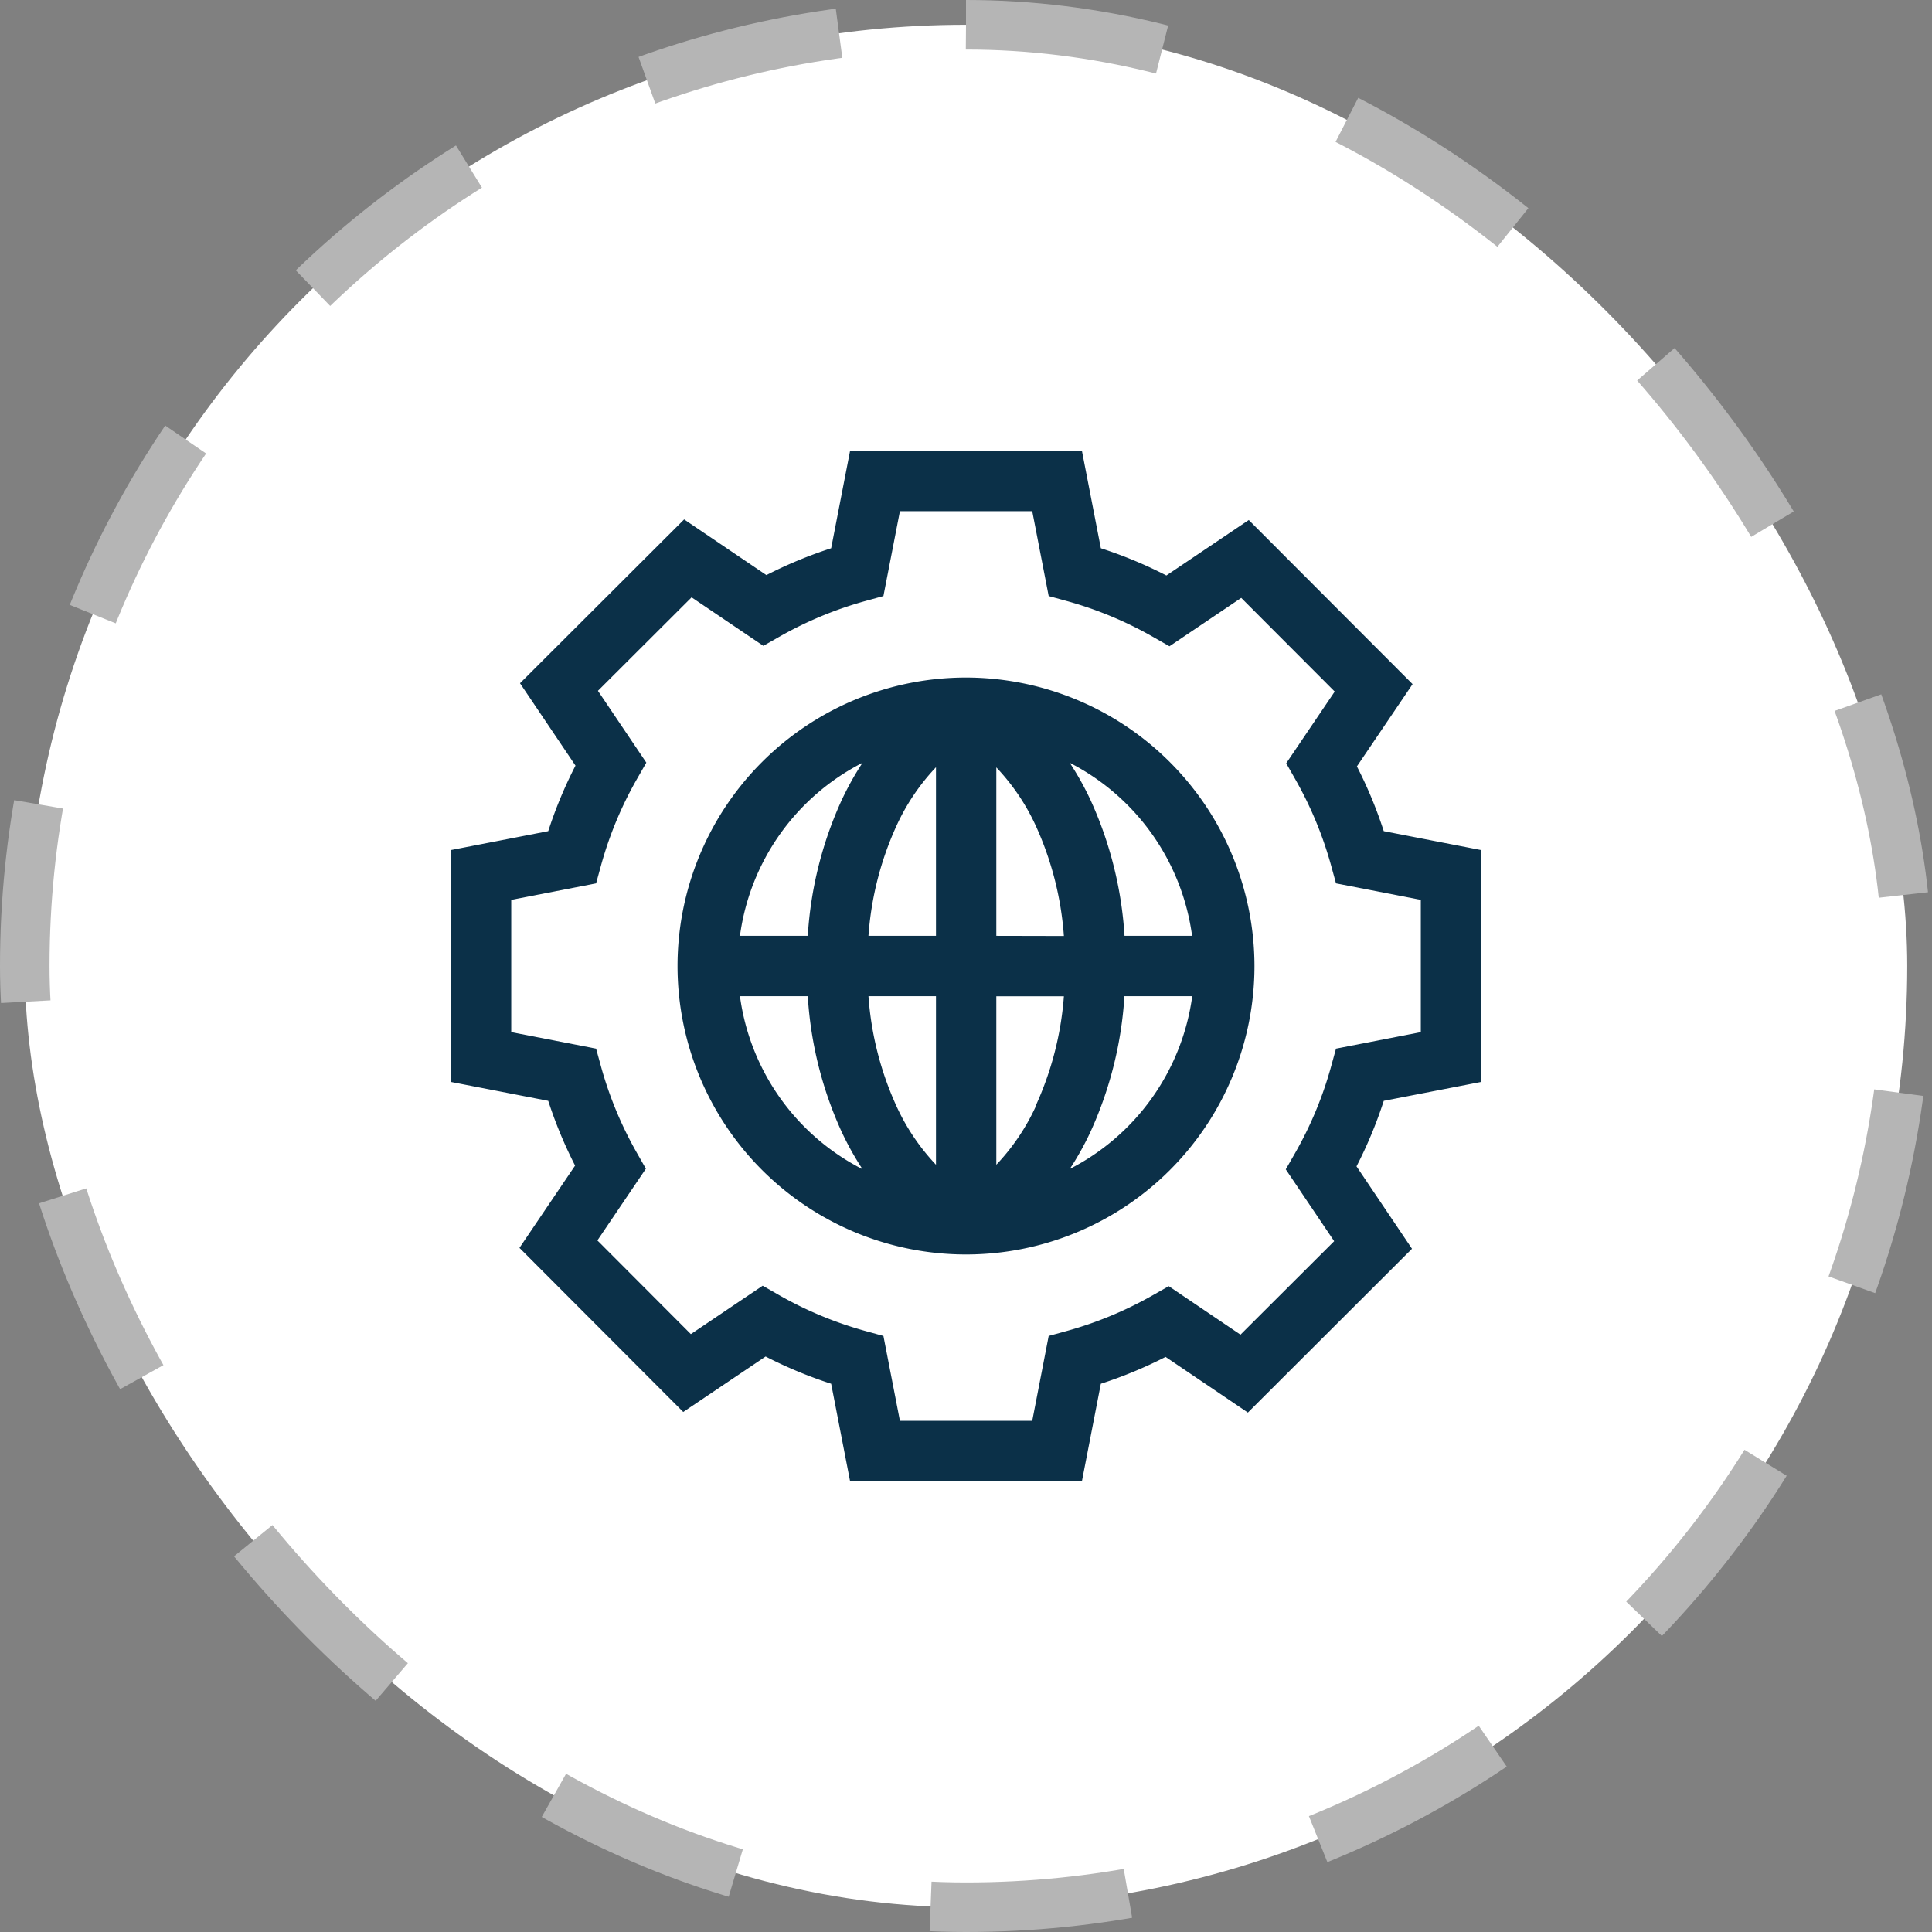
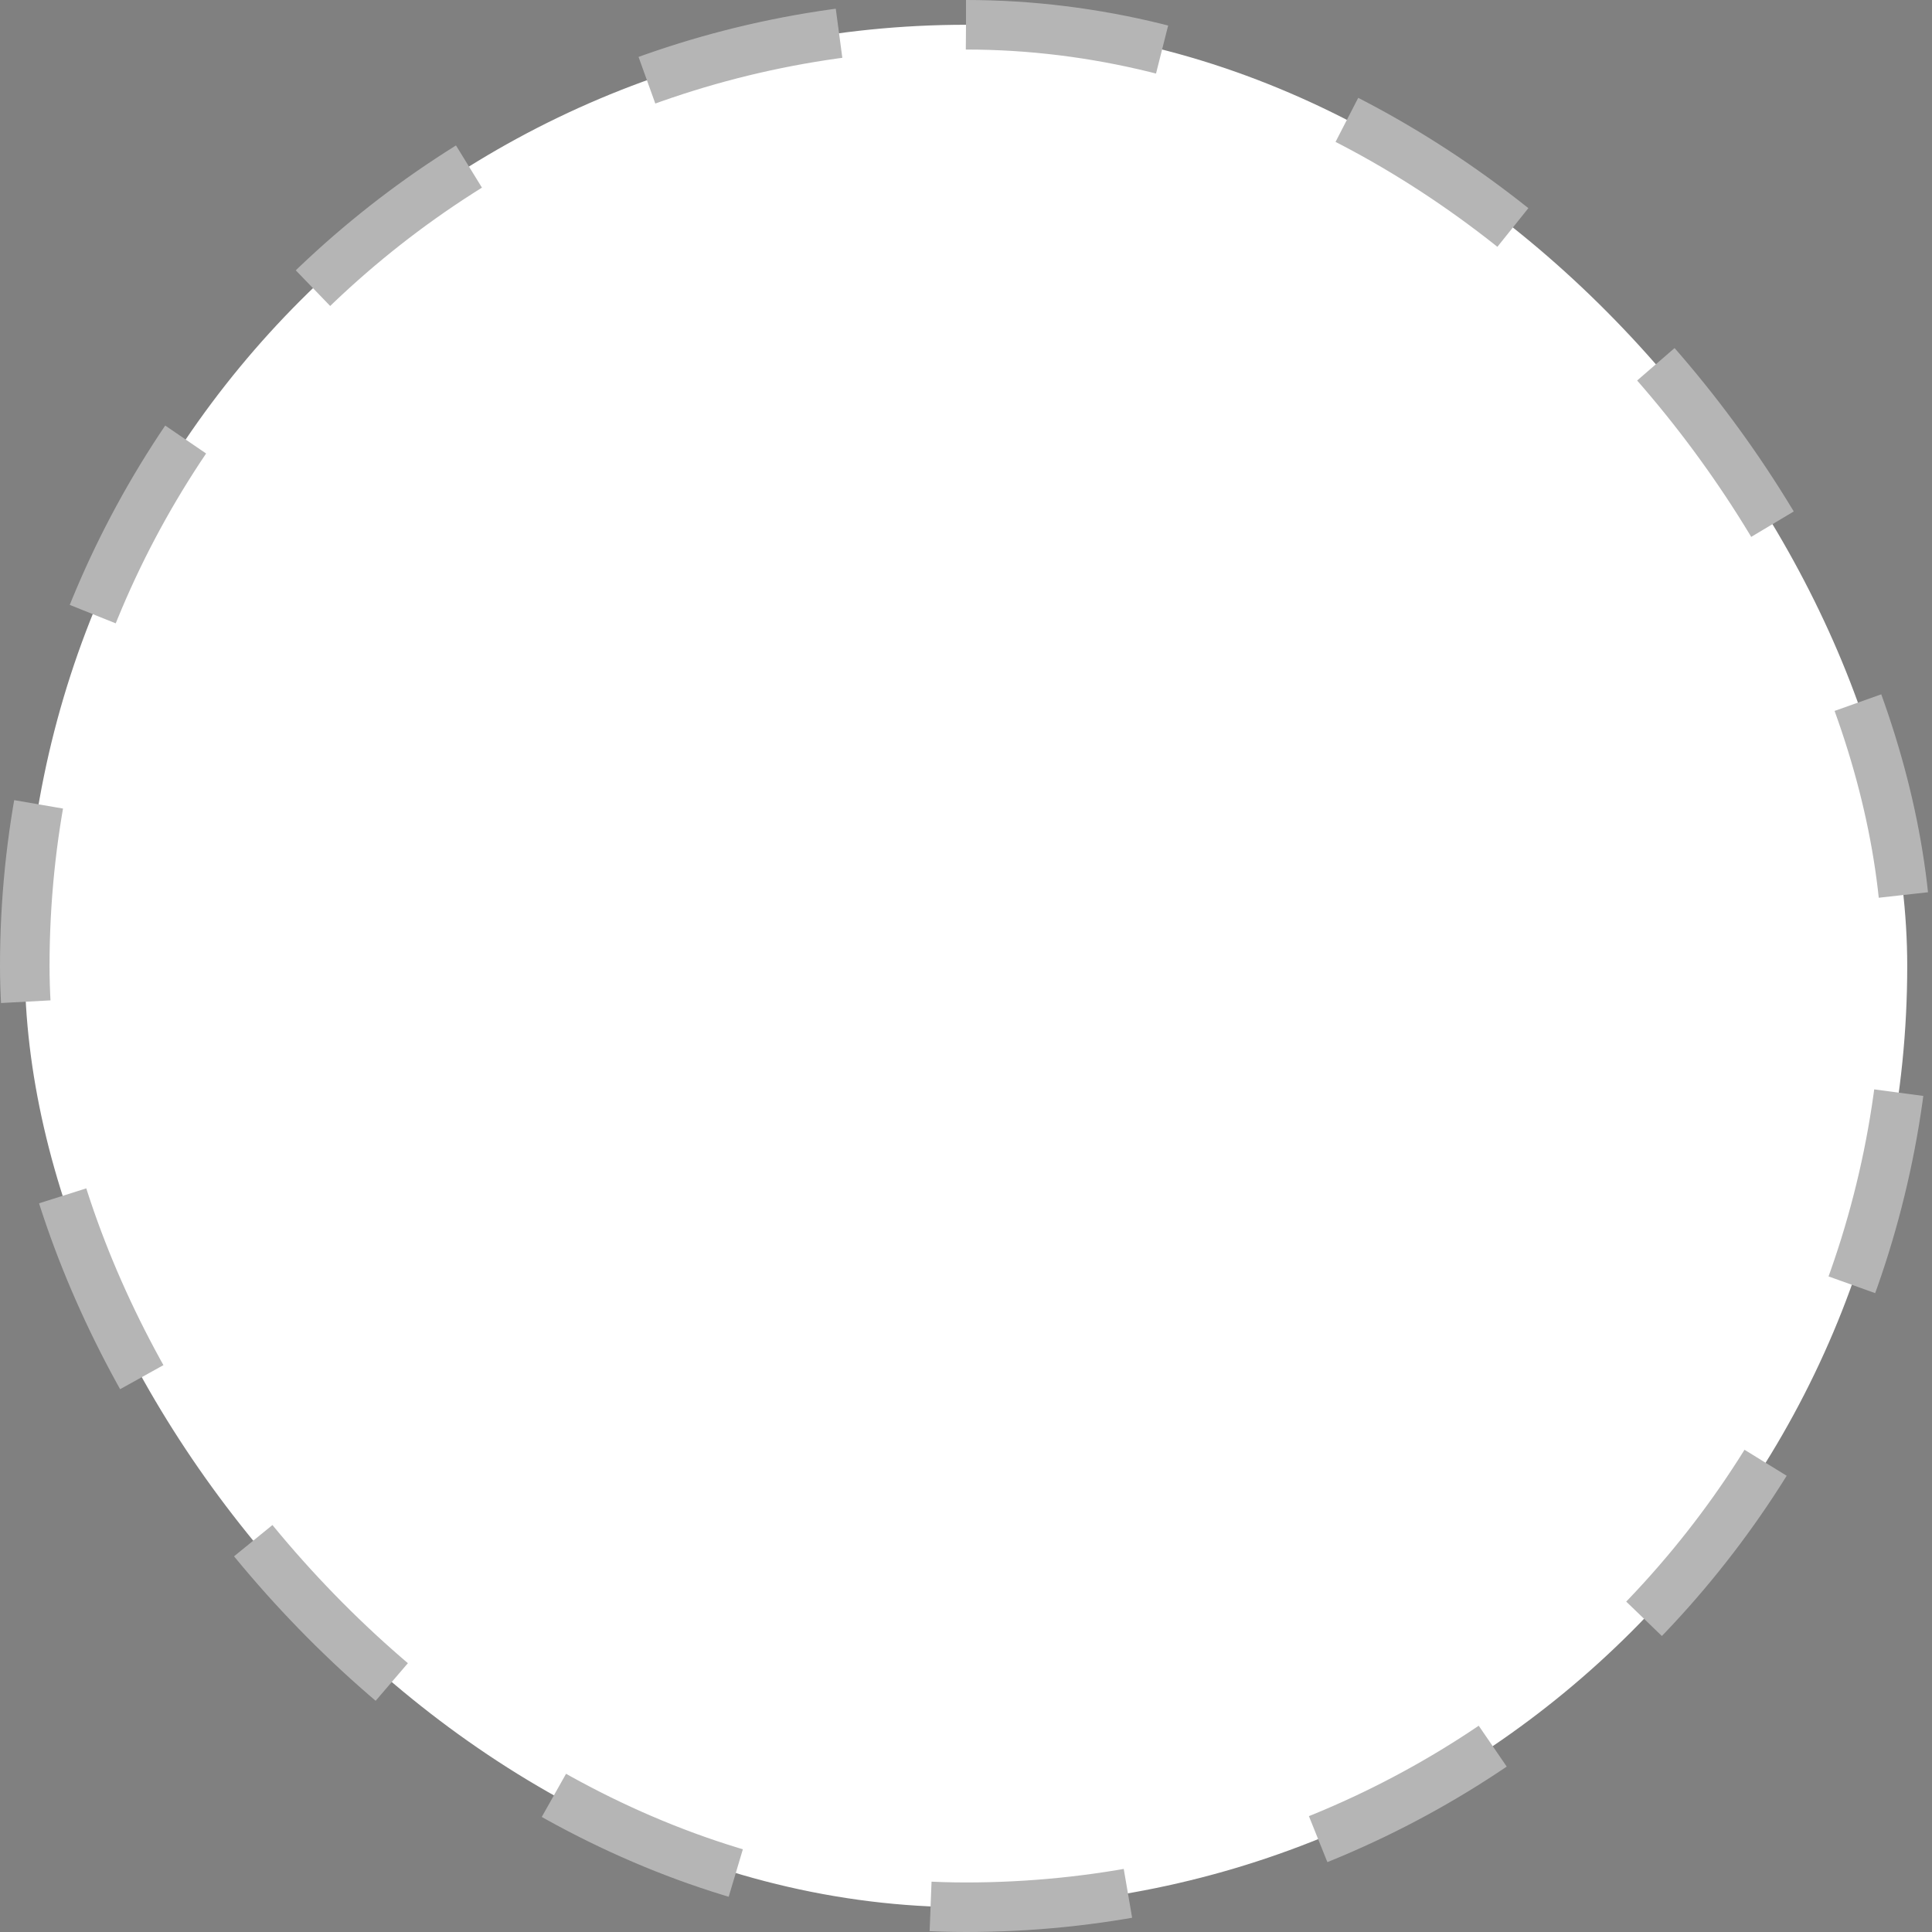
<svg xmlns="http://www.w3.org/2000/svg" width="39" height="39" viewBox="0 0 39 39">
  <rect x="0" y="0" width="39" height="39" fill="#808080" stroke="none" />
  <defs>
    <clipPath id="clip-path">
-       <path id="Rectangle_13" d="M0 0H20.8V20.8H0z" class="cls-1" transform="translate(429.1 233.1)" />
-     </clipPath>
+       </clipPath>
    <style>
            .cls-1{fill:#fff}.cls-3{fill:#0b3048}
        </style>
  </defs>
  <g id="global" transform="translate(-420 -224)">
    <rect id="Rectangle_12" width="38" height="38" class="cls-1" rx="19" transform="translate(420.5 224.5)" />
    <g id="Group_17" clip-path="url(#clip-path)">
-       <path id="Path_374" d="M439.5 237.677a5.823 5.823 0 1 0 5.823 5.823 5.83 5.83 0 0 0-5.823-5.823zm-4.563 6.432h1.369a7.715 7.715 0 0 0 .688 2.747 6.011 6.011 0 0 0 .417.746 4.613 4.613 0 0 1-2.474-3.493zm2.057-3.965a7.715 7.715 0 0 0-.688 2.747h-1.369a4.613 4.613 0 0 1 2.474-3.493 6.011 6.011 0 0 0-.417.746zm1.9 7.368a4.354 4.354 0 0 1-.794-1.175 6.453 6.453 0 0 1-.569-2.228h1.363zm0-4.621h-1.363a6.453 6.453 0 0 1 .569-2.228 4.338 4.338 0 0 1 .794-1.175zm5.173 0H442.7a7.737 7.737 0 0 0-.689-2.747 5.887 5.887 0 0 0-.417-.746 4.617 4.617 0 0 1 2.47 3.493zm-3.16 3.446a4.34 4.34 0 0 1-.795 1.175v-3.4h1.364a6.475 6.475 0 0 1-.576 2.225zm-.795-3.446v-3.4a4.34 4.34 0 0 1 .795 1.175 6.475 6.475 0 0 1 .569 2.228zm1.48 4.711a5.887 5.887 0 0 0 .417-.746 7.737 7.737 0 0 0 .689-2.747h1.369a4.617 4.617 0 0 1-2.478 3.491z" class="cls-3" />
-       <path id="Path_375" d="M449.9 245.84v-4.68l-1.967-.382a8.761 8.761 0 0 0-.542-1.307l1.124-1.661-3.307-3.313-1.663 1.12a8.787 8.787 0 0 0-1.323-.55l-.382-1.967h-4.68l-.382 1.967a8.867 8.867 0 0 0-1.307.542l-1.661-1.124-3.313 3.307 1.12 1.663a8.788 8.788 0 0 0-.55 1.323l-1.967.382v4.68l1.967.382a8.869 8.869 0 0 0 .542 1.307l-1.123 1.661 3.306 3.313 1.663-1.12a8.831 8.831 0 0 0 1.323.55l.382 1.967h4.68l.382-1.967a8.867 8.867 0 0 0 1.307-.542l1.661 1.124 3.313-3.307-1.12-1.663a8.788 8.788 0 0 0 .55-1.323zm-2.931-.672l-.1.364a7.573 7.573 0 0 1-.726 1.745l-.188.328.977 1.45-1.891 1.887-1.448-.979-.329.187a7.614 7.614 0 0 1-1.731.718l-.364.1-.332 1.713h-2.671l-.333-1.713-.364-.1a7.592 7.592 0 0 1-1.745-.726l-.328-.188-1.45.977-1.887-1.891.979-1.448-.187-.329a7.616 7.616 0 0 1-.718-1.731l-.1-.364-1.713-.333v-2.67l1.713-.333.1-.364a7.573 7.573 0 0 1 .726-1.745l.188-.328-.977-1.45 1.891-1.887 1.448.979.329-.187a7.614 7.614 0 0 1 1.731-.718l.364-.1.333-1.713h2.671l.332 1.713.364.1a7.574 7.574 0 0 1 1.745.726l.329.188 1.449-.977 1.887 1.891-.979 1.448.187.329a7.616 7.616 0 0 1 .718 1.731l.1.364 1.712.333v2.67z" class="cls-3" />
-     </g>
+       </g>
    <rect id="Rectangle_14" width="38" height="38" fill="none" stroke="#b5b5b5" stroke-dasharray="4 4" rx="19" transform="translate(420.5 224.5)" />
  </g>
</svg>